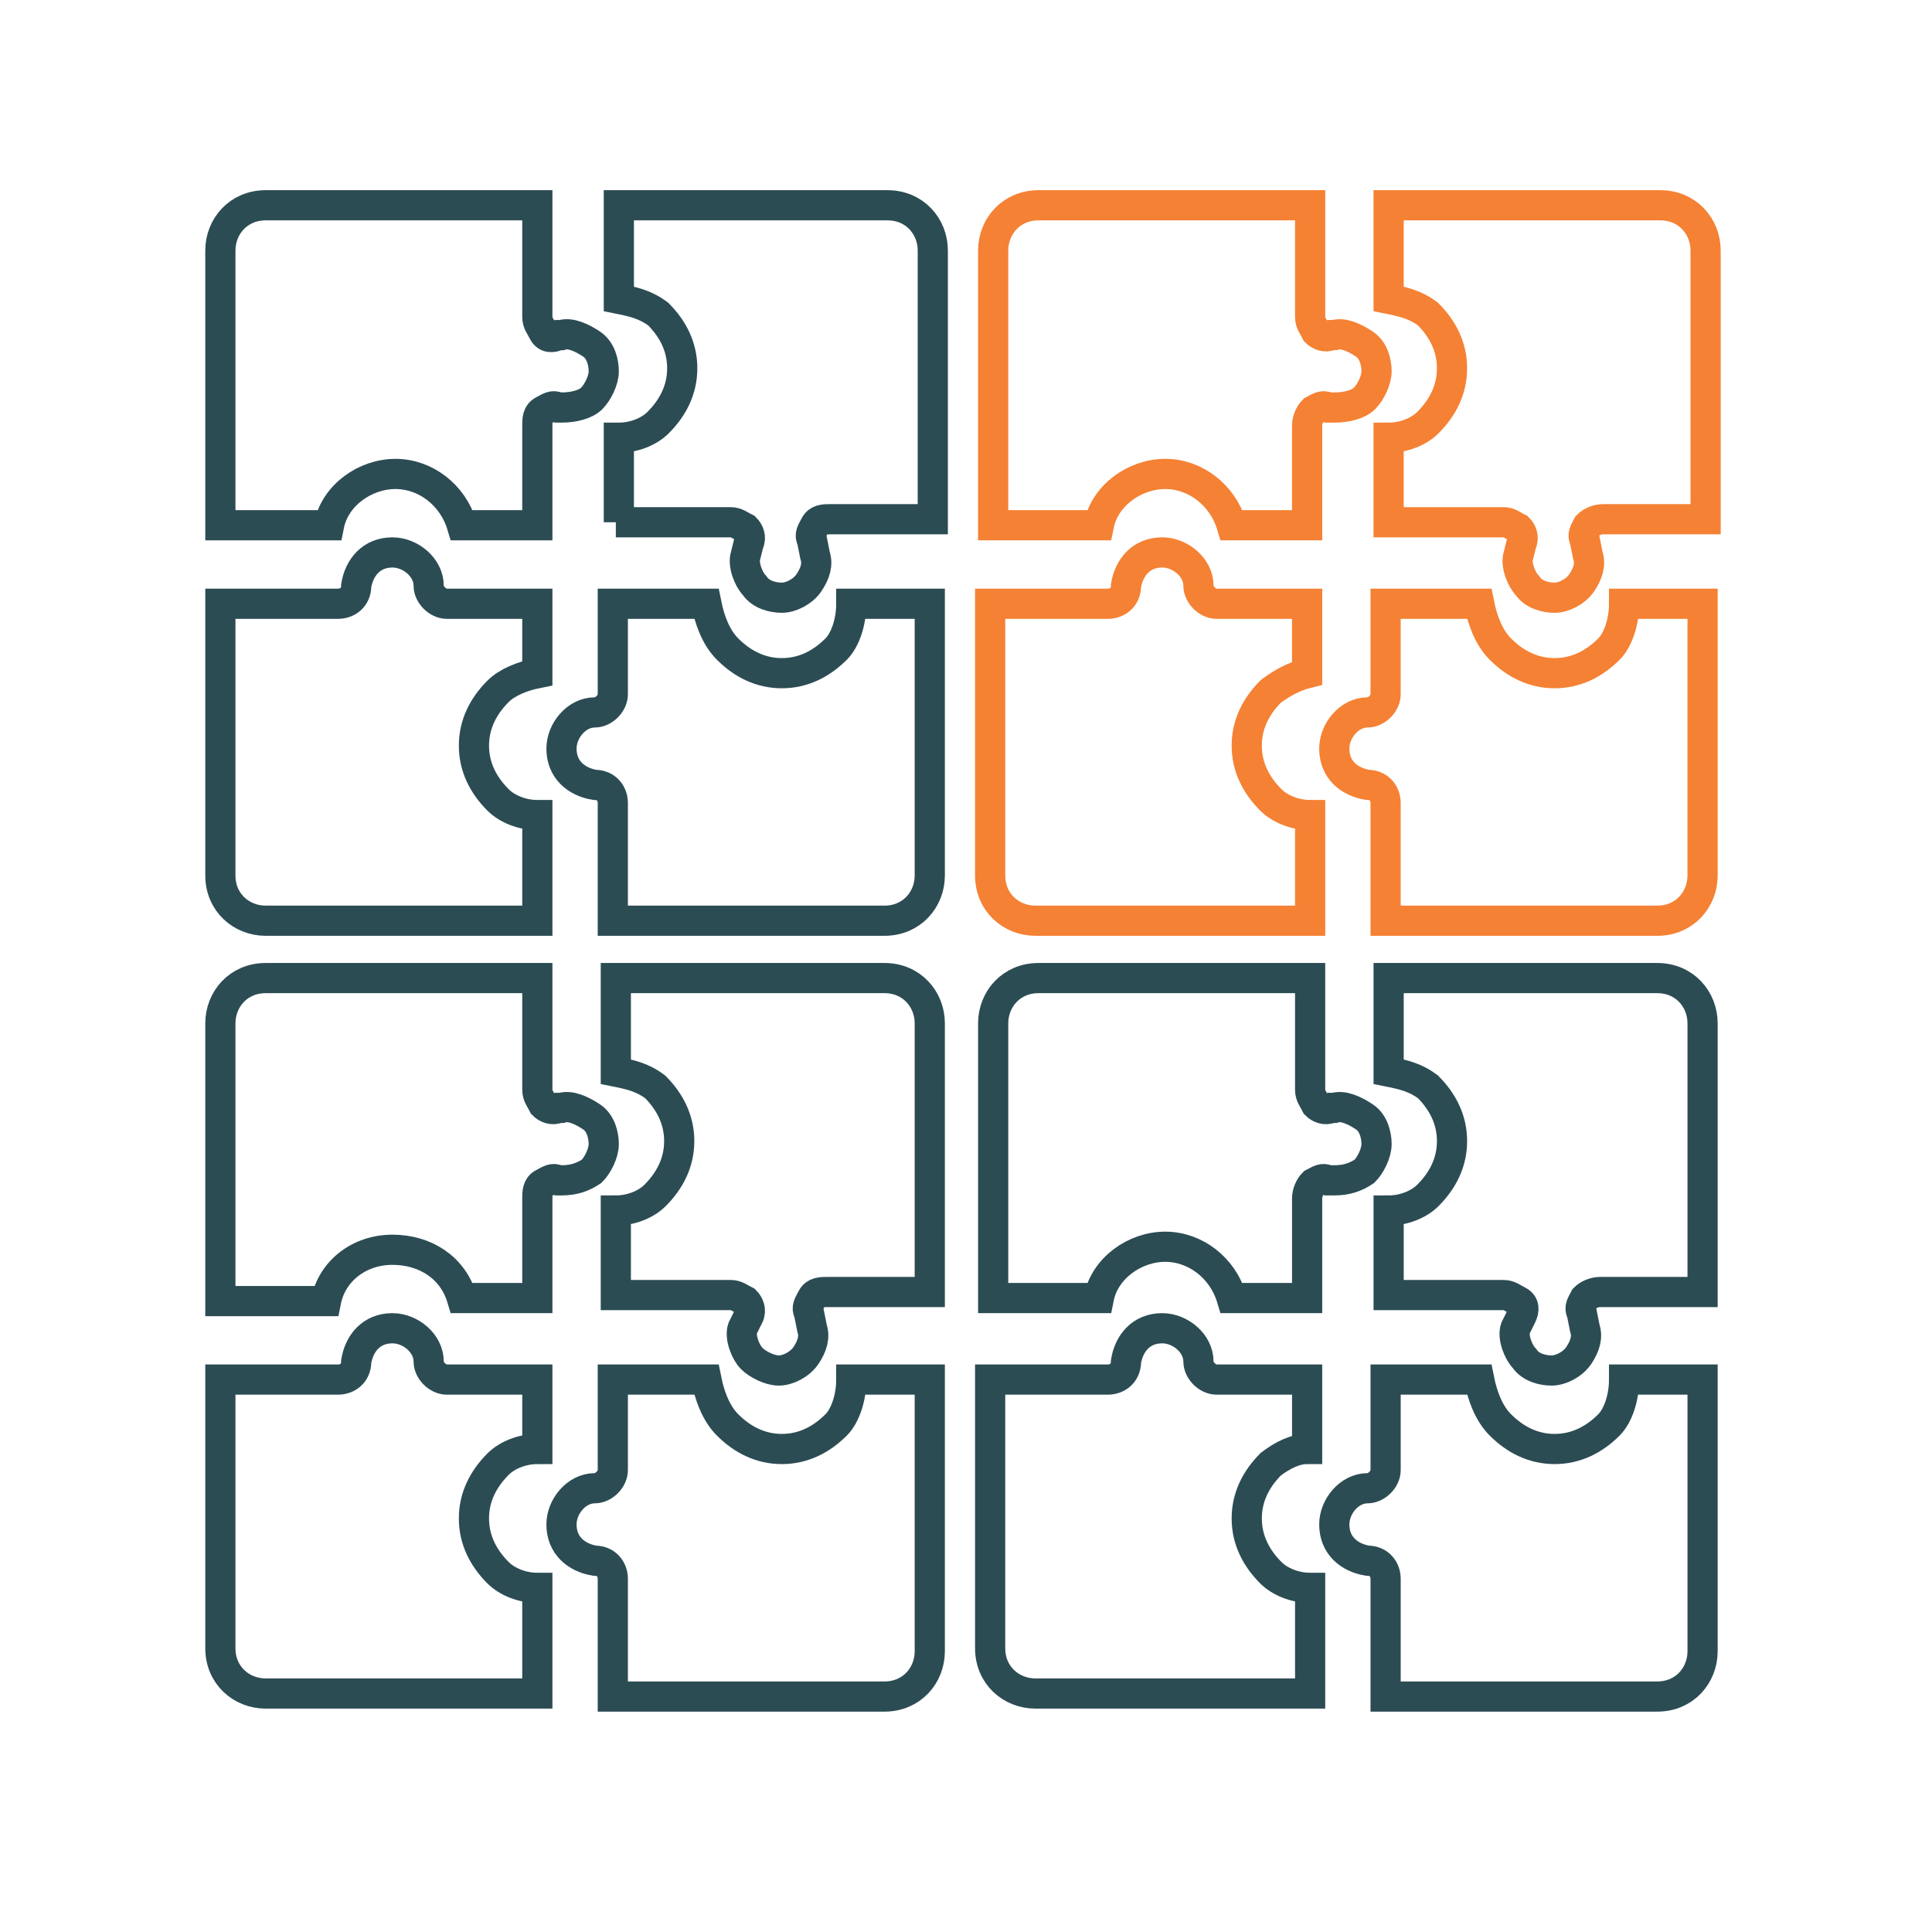
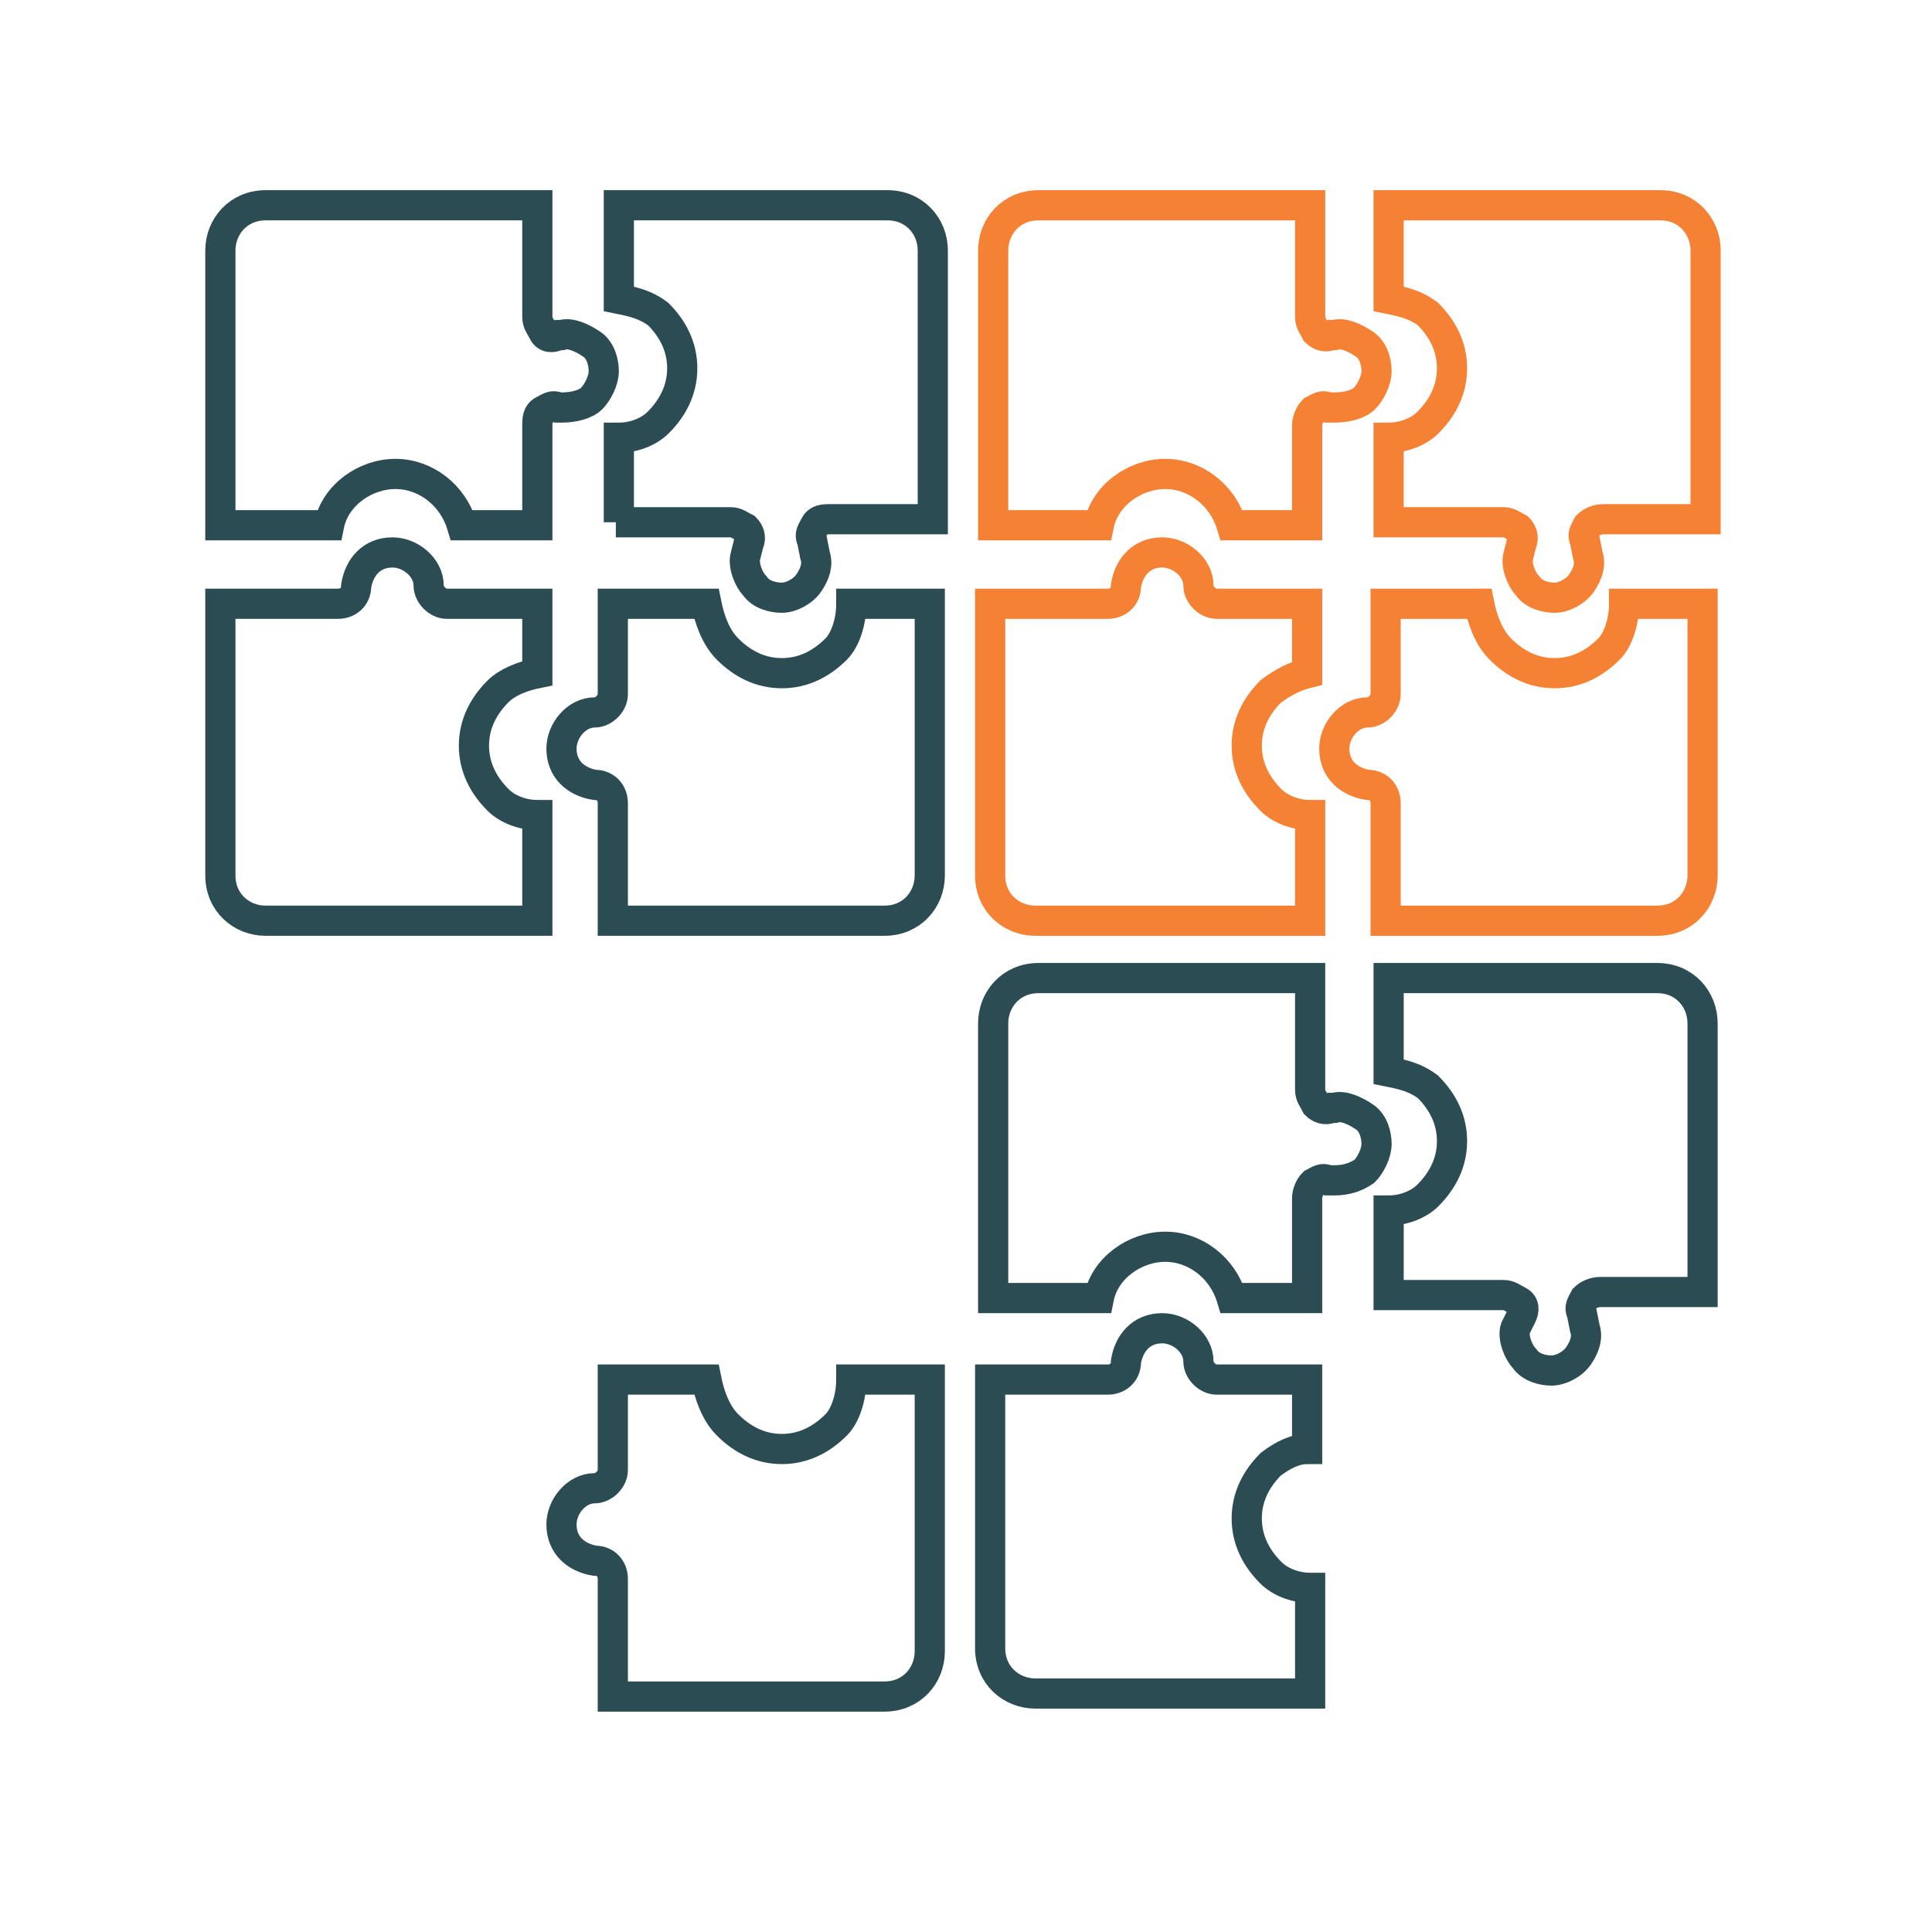
<svg xmlns="http://www.w3.org/2000/svg" version="1.1" id="Layer_1" x="0px" y="0px" viewBox="0 0 64 64" style="enable-background:new 0 0 64 64;" xml:space="preserve">
  <style type="text/css">
	.st0{fill:none;}
	.st1{display:none;}
	.st2{display:inline;}
	.st3{fill:none;stroke:#2C4C54;stroke-miterlimit:10;}
	.st4{fill:none;stroke:#F58134;stroke-miterlimit:10;}
</style>
  <rect class="st0" width="64" height="64" />
  <g class="st1">
    <g class="st2">
      <g>
        <g>
          <g>
-             <path class="st3" d="M38.5,31.4l6.1-3c0.3-0.1,0.6-0.1,0.9,0c0.3,0.1,0.5,0.4,0.6,0.7l0.2,0.7c0.2,0.6,0.6,1.2,1.2,1.4       c0.6,0.2,1.2,0.2,1.8,0c0.6-0.3,1-0.8,1.1-1.4c0.1-0.6,0-1.2-0.4-1.8l-0.5-0.7c-0.2-0.3-0.2-0.6-0.2-0.9       c0.1-0.3,0.3-0.6,0.6-0.7l5.4-2.7L48.1,8.5c-0.6-1.3-2.2-1.8-3.5-1.2l-14.5,7.2l2.5,5c0.8-0.3,1.7-0.4,2.5-0.2       c1.2,0.3,2.3,1.1,2.8,2.2c0.6,1.2,0.6,2.4,0.1,3.6c-0.4,0.8-0.9,1.4-1.6,1.9L38.5,31.4z" />
-           </g>
+             </g>
        </g>
      </g>
    </g>
    <g class="st2">
      <g>
        <g>
          <g>
            <path class="st3" d="M32.4,25.4L26,23.2c-0.3-0.1-0.5-0.3-0.6-0.6c-0.1-0.3-0.1-0.6,0-0.9l0.4-0.7c0.3-0.6,0.4-1.3,0.1-1.9       c-0.2-0.6-0.7-1-1.3-1.2c-0.6-0.2-1.2-0.1-1.8,0.2c-0.5,0.3-0.9,0.9-1,1.5l-0.1,0.8c0,0.3-0.2,0.6-0.5,0.7       c-0.3,0.1-0.6,0.2-0.9,0.1l-5.8-1.9L9.4,34.7c-0.5,1.4,0.3,2.9,1.7,3.4l15.3,5.2l1.8-5.3c-0.8-0.4-1.4-0.9-1.9-1.6       c-0.7-1.1-0.8-2.3-0.4-3.5c0.4-1.2,1.3-2.1,2.5-2.6c0.8-0.3,1.7-0.4,2.5-0.2L32.4,25.4z" />
          </g>
        </g>
      </g>
    </g>
    <g class="st2">
      <g>
        <g>
          <g>
            <path class="st4" d="M46.1,33.4l-6.1,3c-0.3,0.1-0.6,0.1-0.9,0s-0.5-0.4-0.6-0.7l-0.2-0.7c-0.2-0.6-0.6-1.2-1.2-1.4       c-0.6-0.2-1.2-0.2-1.8,0c-0.6,0.3-1,0.8-1.1,1.4c-0.1,0.6,0,1.2,0.4,1.8l0.5,0.7c0.2,0.3,0.2,0.6,0.2,0.9       c-0.1,0.3-0.3,0.6-0.6,0.7l-5.4,2.7l7.2,14.4c0.6,1.3,2.2,1.8,3.5,1.2l14.5-7.2l-2.5-5c-0.8,0.3-1.7,0.4-2.5,0.2       c-1.2-0.3-2.3-1.1-2.8-2.2c-0.6-1.2-0.6-2.4-0.1-3.6c0.4-0.8,0.9-1.4,1.6-1.9L46.1,33.4z" />
          </g>
        </g>
      </g>
    </g>
    <g class="st2">
      <g>
        <g>
          <g>
            <path class="st3" d="M25.7,47.2l-2.9-1c-0.1,0-0.2-0.1-0.3-0.3c0-0.1,0-0.3,0-0.4l0.2-0.3c0.1-0.3,0.2-0.6,0-0.8       c-0.1-0.3-0.3-0.5-0.6-0.6c-0.3-0.1-0.6,0-0.8,0.1c-0.2,0.1-0.4,0.4-0.5,0.7l0,0.4c0,0.1-0.1,0.2-0.2,0.3c-0.1,0-0.3,0.1-0.4,0       l-2.6-0.9l-2.3,6.8c-0.2,0.6,0.1,1.3,0.7,1.5l6.8,2.3l0.8-2.3c-0.3-0.1-0.6-0.4-0.8-0.7c-0.3-0.5-0.4-1.1-0.2-1.6       c0.2-0.5,0.6-1,1.1-1.2c0.4-0.1,0.7-0.2,1.1-0.1L25.7,47.2z" />
          </g>
        </g>
      </g>
    </g>
    <g class="st2">
      <g>
        <path class="st4" d="M40.6,49.8c-2,0-3.7-1.7-3.7-3.7s1.7-3.7,3.7-3.7c2,0,3.7,1.7,3.7,3.7C44.3,48.2,42.6,49.8,40.6,49.8z" />
      </g>
    </g>
    <g class="st2">
      <g>
        <path class="st4" d="M42,45.2c-0.1-0.1-0.2-0.1-0.3,0l0,0L40,46.9l-0.6-0.6c-0.1-0.1-0.2-0.1-0.3,0c-0.1,0.1-0.1,0.2,0,0.3l0,0     l0.7,0.7c0.1,0.1,0.2,0.1,0.3,0l1.8-1.8C42.1,45.4,42.1,45.3,42,45.2z" />
      </g>
    </g>
  </g>
  <g class="st1">
    <g class="st2">
      <g>
        <g>
          <g>
            <path class="st4" d="M38.2,25.9h6.6c0.3,0,0.6,0.2,0.8,0.4s0.3,0.5,0.2,0.8l-0.2,0.7c-0.1,0.6,0.1,1.3,0.5,1.8s1,0.7,1.6,0.7       c0.6,0,1.2-0.3,1.6-0.8c0.4-0.5,0.5-1.1,0.4-1.7l-0.2-0.8c-0.1-0.3,0-0.6,0.2-0.8c0.2-0.3,0.5-0.4,0.8-0.4h5.9V10.1       c0-1.4-1.1-2.6-2.6-2.6H38.2V13c0.8,0.1,1.6,0.4,2.2,0.9c0.9,0.8,1.5,1.9,1.5,3.1s-0.5,2.3-1.5,3.1c-0.6,0.5-1.4,0.8-2.2,0.9       V25.9z" />
          </g>
        </g>
      </g>
      <g>
        <g>
          <path class="st3" d="M8.3,17.7c0-1.4,1.1-2.6,2.6-2.6h15.8v6.5c0,0.3,0.2,0.6,0.4,0.8s0.5,0.3,0.8,0.2h0.1l0,0      c0.6-0.1,1.3,0.1,1.7,0.5c0.5,0.4,0.7,1,0.7,1.6c0,0.6-0.3,1.2-0.7,1.6c-0.5,0.4-1.1,0.6-1.7,0.5h-0.1c-0.3-0.1-0.6,0-0.8,0.2      c-0.2,0.2-0.4,0.5-0.4,0.8v5.8h-4.3c-0.5-1.7-2.1-2.9-3.9-2.9s-3.4,1.3-3.9,2.9H8.3V17.7z M24.4,43.2C23.5,44,23,45.2,23,46.4      s0.5,2.3,1.5,3.1c0.6,0.5,1.4,0.8,2.2,0.9v6.2H10.9c-1.4,0-2.6-1.1-2.6-2.6V38.4h6.9c0.5,0,1-0.4,1-1c0.1-1.1,0.9-2,2.1-2      c1.1,0,2,0.9,2.1,2c0,0.5,0.5,1,1,1h5.2v4C25.8,42.4,25.1,42.7,24.4,43.2L24.4,43.2z" />
          <g>
            <path class="st3" d="M37.7,40.8c0.8,0.9,1.9,1.5,3.1,1.5s2.3-0.5,3.1-1.5c0.5-0.6,0.8-1.7,0.9-2.5h4.6v15.8       c0,1.4-1.1,2.6-2.6,2.6H31.2v-6.9c0-0.5-0.4-1-1-1c-1.1-0.1-2-0.9-2-2.1c0-1.1,0.9-2,2-2.1c0.5,0,1-0.5,1-1v-5.2h5.5       C36.8,39.2,37.1,40.2,37.7,40.8L37.7,40.8z" />
          </g>
        </g>
      </g>
    </g>
    <g class="st2">
      <g>
        <path class="st4" d="M48.4,20.6c-2.3,0-4.2-1.9-4.2-4.2s1.9-4.2,4.2-4.2s4.2,1.9,4.2,4.2C52.6,18.7,50.7,20.6,48.4,20.6z" />
      </g>
    </g>
    <g class="st2">
      <g>
        <path class="st4" d="M50,15.3c-0.1-0.1-0.2-0.1-0.3,0l0,0l-1.9,1.9l-0.7-0.7c-0.1-0.1-0.2-0.1-0.3,0c-0.1,0.1-0.1,0.2,0,0.3l0,0     l0.8,0.8c0.1,0.1,0.2,0.1,0.3,0l2.1-2.1C50.1,15.5,50.1,15.4,50,15.3z" />
      </g>
    </g>
  </g>
  <g>
    <g>
      <g>
        <g>
          <g>
            <path class="st3" d="M20.4,17.3h3.8c0.2,0,0.3,0.1,0.5,0.2c0.1,0.1,0.2,0.3,0.1,0.5l-0.1,0.4c-0.1,0.3,0.1,0.8,0.3,1       c0.2,0.3,0.6,0.4,0.9,0.4c0.3,0,0.7-0.2,0.9-0.5c0.2-0.3,0.3-0.6,0.2-0.9l-0.1-0.5c-0.1-0.2,0-0.3,0.1-0.5       c0.1-0.2,0.3-0.2,0.5-0.2h3.4V8.3c0-0.8-0.6-1.5-1.5-1.5h-8.9v3.1c0.5,0.1,0.9,0.2,1.3,0.5c0.5,0.5,0.8,1.1,0.8,1.8       s-0.3,1.3-0.8,1.8c-0.3,0.3-0.8,0.5-1.3,0.5V17.3z" />
          </g>
        </g>
      </g>
      <g>
        <g>
          <path class="st3" d="M7.3,8.3c0-0.8,0.6-1.5,1.5-1.5h9v3.7c0,0.2,0.1,0.3,0.2,0.5s0.3,0.2,0.5,0.1h0.1l0,0      c0.3-0.1,0.7,0.1,1,0.3c0.3,0.2,0.4,0.6,0.4,0.9c0,0.3-0.2,0.7-0.4,0.9c-0.2,0.2-0.6,0.3-1,0.3h-0.1c-0.2-0.1-0.3,0-0.5,0.1      s-0.2,0.3-0.2,0.5v3.3h-2.5c-0.3-1-1.2-1.7-2.2-1.7s-2,0.7-2.2,1.7H7.3L7.3,8.3L7.3,8.3z M16.5,22.9c-0.5,0.5-0.8,1.1-0.8,1.8      s0.3,1.3,0.8,1.8c0.3,0.3,0.8,0.5,1.3,0.5v3.5h-9c-0.8,0-1.5-0.6-1.5-1.5v-9h3.9c0.3,0,0.6-0.2,0.6-0.6c0.1-0.6,0.5-1.1,1.2-1.1      c0.6,0,1.2,0.5,1.2,1.1c0,0.3,0.3,0.6,0.6,0.6h3v2.3C17.3,22.4,16.8,22.6,16.5,22.9L16.5,22.9z" />
          <g>
            <path class="st3" d="M24.1,21.5c0.5,0.5,1.1,0.8,1.8,0.8c0.7,0,1.3-0.3,1.8-0.8c0.3-0.3,0.5-0.9,0.5-1.5h2.6v9       c0,0.8-0.6,1.5-1.5,1.5h-9v-3.9c0-0.3-0.2-0.6-0.6-0.6c-0.6-0.1-1.1-0.5-1.1-1.2c0-0.6,0.5-1.2,1.1-1.2c0.3,0,0.6-0.3,0.6-0.6       v-3h3.1C23.5,20.5,23.7,21.1,24.1,21.5L24.1,21.5z" />
          </g>
        </g>
      </g>
    </g>
    <g>
      <g>
        <g>
          <g>
            <path class="st4" d="M46,17.3h3.8c0.2,0,0.3,0.1,0.5,0.2c0.1,0.1,0.2,0.3,0.1,0.5l-0.1,0.4c-0.1,0.3,0.1,0.8,0.3,1       c0.2,0.3,0.6,0.4,0.9,0.4c0.3,0,0.7-0.2,0.9-0.5c0.2-0.3,0.3-0.6,0.2-0.9l-0.1-0.5c-0.1-0.2,0-0.3,0.1-0.5       c0.1-0.1,0.3-0.2,0.5-0.2h3.4V8.3c0-0.8-0.6-1.5-1.5-1.5H46v3.1c0.5,0.1,0.9,0.2,1.3,0.5c0.5,0.5,0.8,1.1,0.8,1.8       s-0.3,1.3-0.8,1.8c-0.3,0.3-0.8,0.5-1.3,0.5V17.3z" />
          </g>
        </g>
      </g>
      <g>
        <g>
          <path class="st4" d="M32.9,8.3c0-0.8,0.6-1.5,1.5-1.5h9v3.7c0,0.2,0.1,0.3,0.2,0.5c0.1,0.1,0.3,0.2,0.5,0.1h0.1l0,0      c0.3-0.1,0.7,0.1,1,0.3c0.3,0.2,0.4,0.6,0.4,0.9c0,0.3-0.2,0.7-0.4,0.9c-0.2,0.2-0.6,0.3-1,0.3H44c-0.2-0.1-0.3,0-0.5,0.1      c-0.1,0.1-0.2,0.3-0.2,0.5v3.3h-2.5c-0.3-1-1.2-1.7-2.2-1.7c-1,0-2,0.7-2.2,1.7h-3.5L32.9,8.3L32.9,8.3z M42.1,22.9      c-0.5,0.5-0.8,1.1-0.8,1.8s0.3,1.3,0.8,1.8c0.3,0.3,0.8,0.5,1.3,0.5v3.5h-9.1c-0.8,0-1.5-0.6-1.5-1.5v-9h3.9      c0.3,0,0.6-0.2,0.6-0.6c0.1-0.6,0.5-1.1,1.2-1.1c0.6,0,1.2,0.5,1.2,1.1c0,0.3,0.3,0.6,0.6,0.6h3v2.3      C42.9,22.4,42.5,22.6,42.1,22.9L42.1,22.9z" />
          <g>
            <path class="st4" d="M49.7,21.5c0.5,0.5,1.1,0.8,1.8,0.8s1.3-0.3,1.8-0.8c0.3-0.3,0.5-0.9,0.5-1.5h2.6v9c0,0.8-0.6,1.5-1.5,1.5       h-9v-3.9c0-0.3-0.2-0.6-0.6-0.6c-0.6-0.1-1.1-0.5-1.1-1.2c0-0.6,0.5-1.2,1.1-1.2c0.3,0,0.6-0.3,0.6-0.6v-3h3.1       C49.1,20.5,49.3,21.1,49.7,21.5L49.7,21.5z" />
          </g>
        </g>
      </g>
    </g>
    <g>
      <g>
        <g>
          <g>
            <path class="st3" d="M46,42.9h3.8c0.2,0,0.3,0.1,0.5,0.2s0.2,0.3,0.1,0.5L50.2,44c-0.1,0.3,0.1,0.8,0.3,1       c0.2,0.3,0.6,0.4,0.9,0.4c0.3,0,0.7-0.2,0.9-0.5c0.2-0.3,0.3-0.6,0.2-0.9l-0.1-0.5c-0.1-0.2,0-0.3,0.1-0.5       c0.1-0.1,0.3-0.2,0.5-0.2h3.4v-8.9c0-0.8-0.6-1.5-1.5-1.5H46v3.1c0.5,0.1,0.9,0.2,1.3,0.5c0.5,0.5,0.8,1.1,0.8,1.8       s-0.3,1.3-0.8,1.8c-0.3,0.3-0.8,0.5-1.3,0.5V42.9z" />
          </g>
        </g>
      </g>
      <g>
        <g>
          <path class="st3" d="M32.9,33.9c0-0.8,0.6-1.5,1.5-1.5h9v3.7c0,0.2,0.1,0.3,0.2,0.5c0.1,0.1,0.3,0.2,0.5,0.1h0.1l0,0      c0.3-0.1,0.7,0.1,1,0.3c0.3,0.2,0.4,0.6,0.4,0.9c0,0.3-0.2,0.7-0.4,0.9c-0.3,0.2-0.6,0.3-1,0.3H44c-0.2-0.1-0.3,0-0.5,0.1      c-0.1,0.1-0.2,0.3-0.2,0.5v3.3h-2.5c-0.3-1-1.2-1.7-2.2-1.7c-1,0-2,0.7-2.2,1.7h-3.5L32.9,33.9L32.9,33.9z M42.1,48.5      c-0.5,0.5-0.8,1.1-0.8,1.8s0.3,1.3,0.8,1.8c0.3,0.3,0.8,0.5,1.3,0.5v3.5h-9.1c-0.8,0-1.5-0.6-1.5-1.5v-8.9h3.9      c0.3,0,0.6-0.2,0.6-0.6c0.1-0.6,0.5-1.1,1.2-1.1c0.6,0,1.2,0.5,1.2,1.1c0,0.3,0.3,0.6,0.6,0.6h3V48C42.9,48,42.5,48.2,42.1,48.5      L42.1,48.5z" />
          <g>
-             <path class="st3" d="M49.7,47.2c0.5,0.5,1.1,0.8,1.8,0.8s1.3-0.3,1.8-0.8c0.3-0.3,0.5-0.9,0.5-1.5h2.6v9c0,0.8-0.6,1.5-1.5,1.5       h-9v-3.9c0-0.3-0.2-0.6-0.6-0.6c-0.6-0.1-1.1-0.5-1.1-1.2c0-0.6,0.5-1.2,1.1-1.2c0.3,0,0.6-0.3,0.6-0.6v-3h3.1       C49.1,46.2,49.3,46.8,49.7,47.2L49.7,47.2z" />
-           </g>
+             </g>
        </g>
      </g>
    </g>
    <g>
      <g>
        <g>
          <g>
-             <path class="st3" d="M20.4,42.9h3.8c0.2,0,0.3,0.1,0.5,0.2c0.1,0.1,0.2,0.3,0.1,0.5L24.6,44c-0.1,0.3,0.1,0.8,0.3,1       c0.2,0.2,0.6,0.4,0.9,0.4c0.3,0,0.7-0.2,0.9-0.5c0.2-0.3,0.3-0.6,0.2-0.9l-0.1-0.5c-0.1-0.2,0-0.3,0.1-0.5       c0.1-0.2,0.3-0.2,0.5-0.2h3.4v-8.9c0-0.8-0.6-1.5-1.5-1.5h-8.9v3.1c0.5,0.1,0.9,0.2,1.3,0.5c0.5,0.5,0.8,1.1,0.8,1.8       s-0.3,1.3-0.8,1.8c-0.3,0.3-0.8,0.5-1.3,0.5V42.9z" />
-           </g>
+             </g>
        </g>
      </g>
      <g>
        <g>
-           <path class="st3" d="M7.3,33.9c0-0.8,0.6-1.5,1.5-1.5h9v3.7c0,0.2,0.1,0.3,0.2,0.5c0.1,0.1,0.3,0.2,0.5,0.1h0.1l0,0      c0.3-0.1,0.7,0.1,1,0.3s0.4,0.6,0.4,0.9c0,0.3-0.2,0.7-0.4,0.9c-0.3,0.2-0.6,0.3-1,0.3h-0.1c-0.2-0.1-0.3,0-0.5,0.1      s-0.2,0.3-0.2,0.5v3.3h-2.5C15,42,14.1,41.4,13,41.4s-2,0.7-2.2,1.7H7.3L7.3,33.9L7.3,33.9z M16.5,48.5      c-0.5,0.5-0.8,1.1-0.8,1.8s0.3,1.3,0.8,1.8c0.3,0.3,0.8,0.5,1.3,0.5v3.5h-9c-0.8,0-1.5-0.6-1.5-1.5v-8.9h3.9      c0.3,0,0.6-0.2,0.6-0.6c0.1-0.6,0.5-1.1,1.2-1.1c0.6,0,1.2,0.5,1.2,1.1c0,0.3,0.3,0.6,0.6,0.6h3V48C17.3,48,16.8,48.2,16.5,48.5      L16.5,48.5z" />
          <g>
            <path class="st3" d="M24.1,47.2c0.5,0.5,1.1,0.8,1.8,0.8c0.7,0,1.3-0.3,1.8-0.8c0.3-0.3,0.5-0.9,0.5-1.5h2.6v9       c0,0.8-0.6,1.5-1.5,1.5h-9v-3.9c0-0.3-0.2-0.6-0.6-0.6c-0.6-0.1-1.1-0.5-1.1-1.2c0-0.6,0.5-1.2,1.1-1.2c0.3,0,0.6-0.3,0.6-0.6       v-3h3.1C23.5,46.2,23.7,46.8,24.1,47.2L24.1,47.2z" />
          </g>
        </g>
      </g>
    </g>
  </g>
</svg>